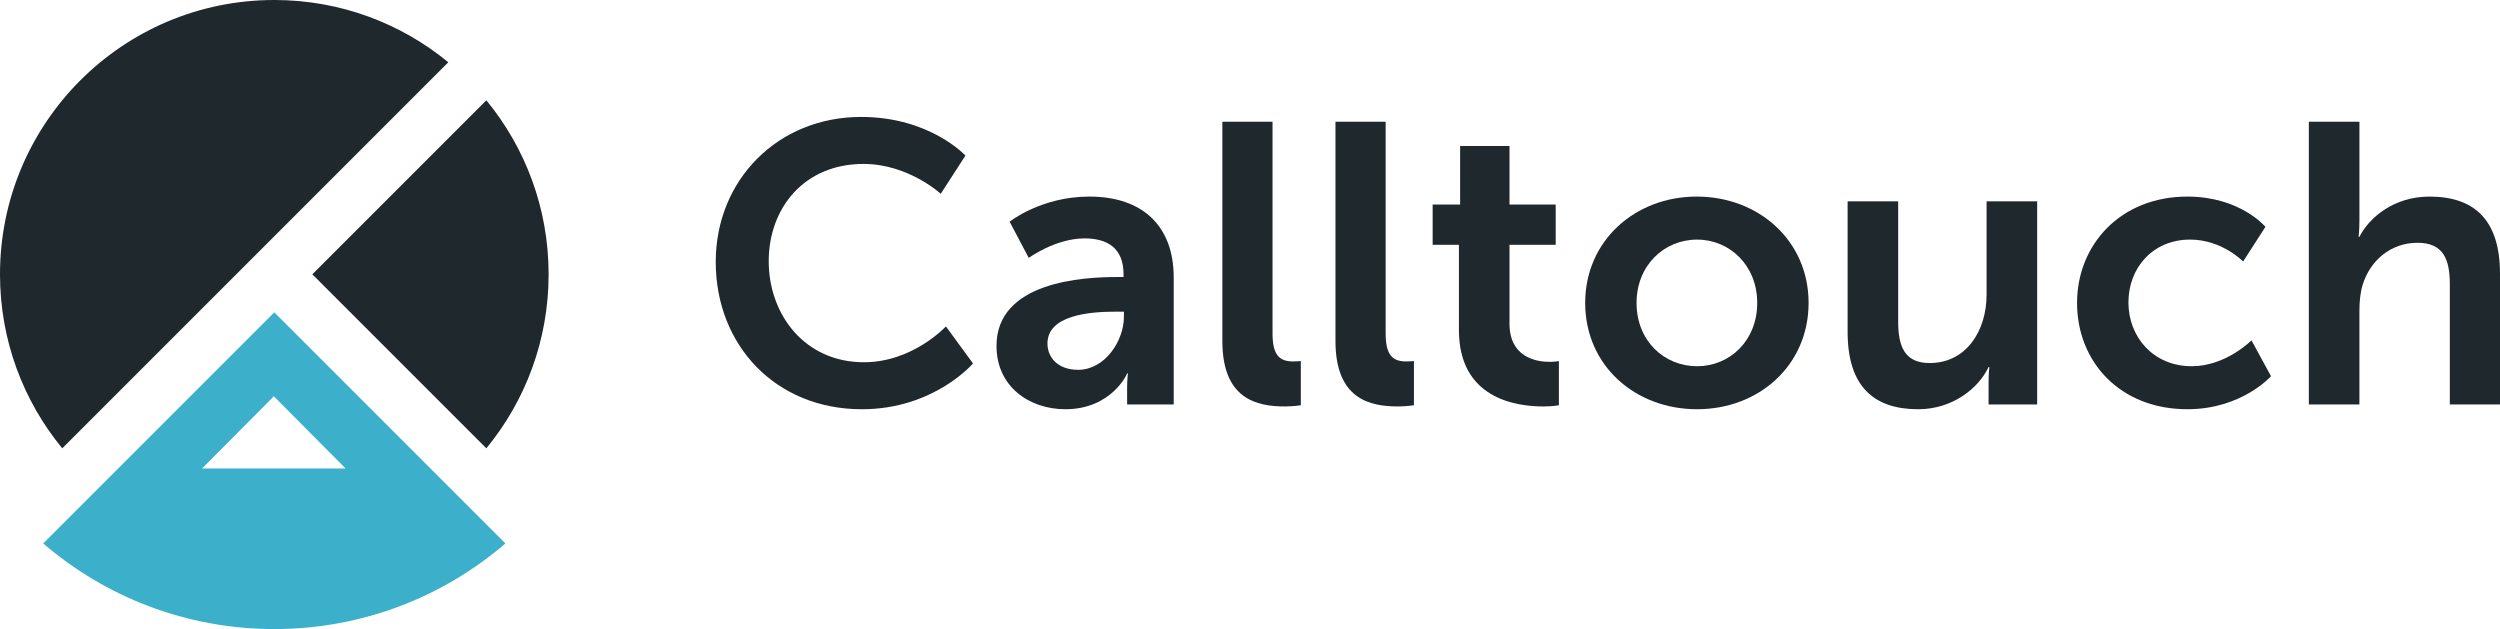
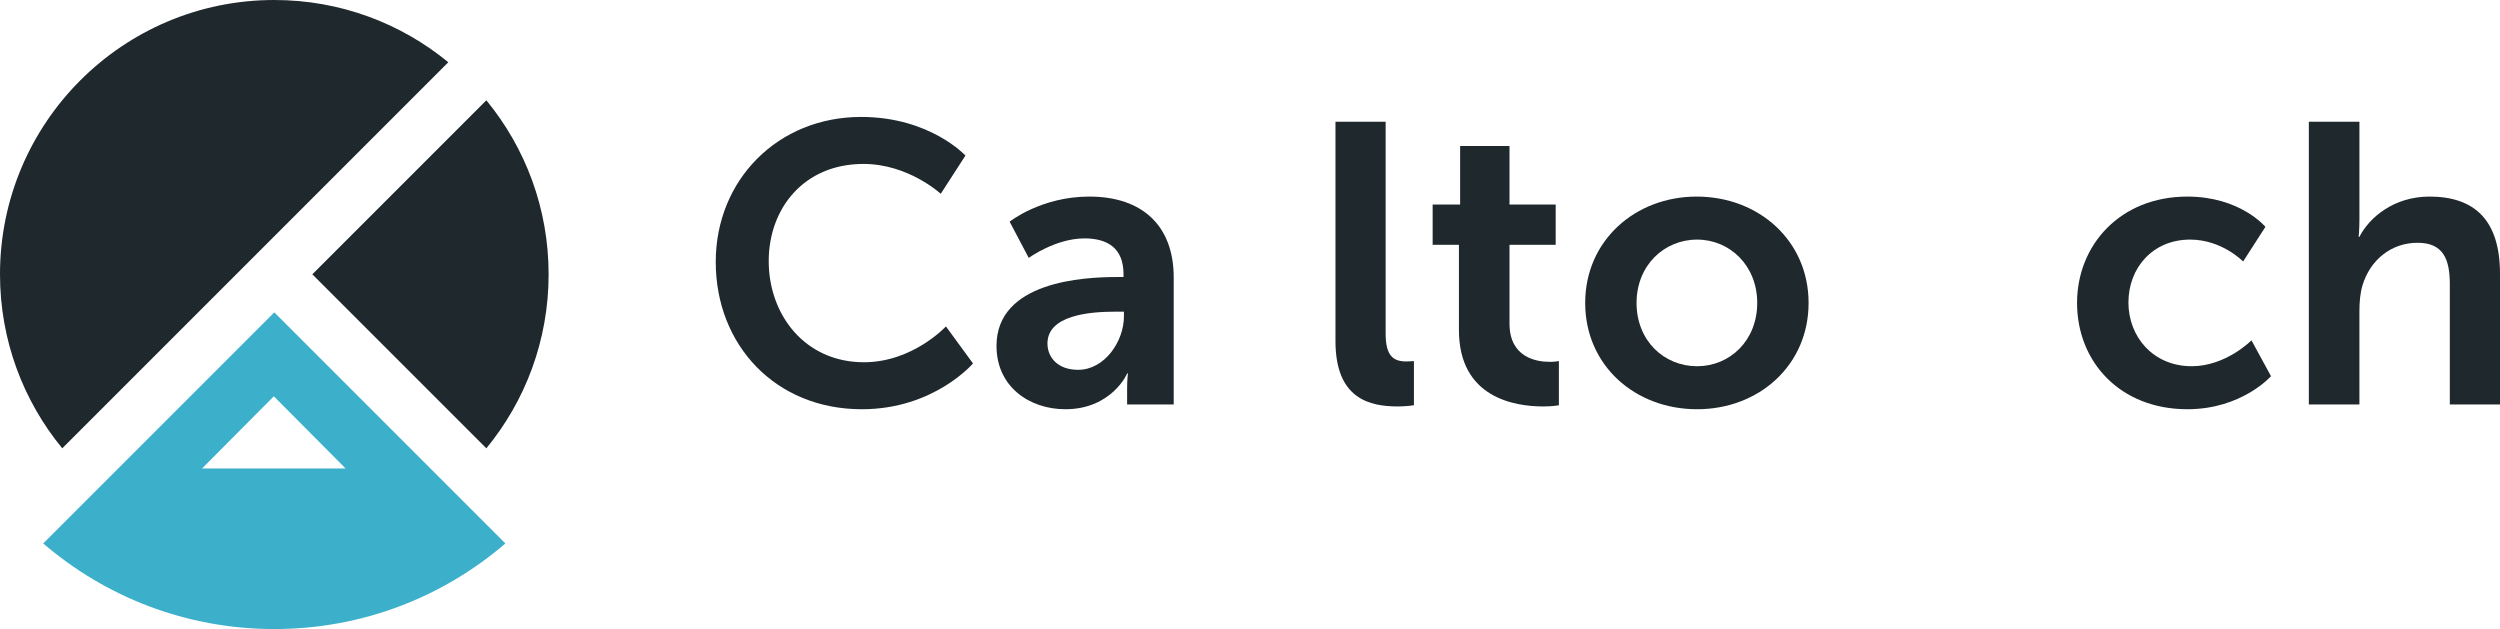
<svg xmlns="http://www.w3.org/2000/svg" version="1.1" id="Layer_1" x="0px" y="0px" viewBox="0 0 422.746 106.373" style="enable-background:new 0 0 422.746 106.373;" xml:space="preserve">
  <g>
    <g>
      <path style="fill:#1F282C;" d="M82.242,75.811C88.82,67.804,92.77,57.556,92.77,46.385c0-11.171-3.95-21.419-10.528-29.425    L52.816,46.386L82.242,75.811z" />
      <path style="fill:#3CB0CB;" d="M75.808,82.244L46.383,52.819L16.959,82.242l-9.653,9.653    c10.498,9.023,24.151,14.477,39.079,14.477c14.927,0,28.579-5.454,39.077-14.475L75.808,82.244z M46.305,67.011l12.138,12.21    H34.167L46.305,67.011z" />
      <path style="fill:#1F282C;" d="M46.385,0C20.767,0,0,20.767,0,46.385c0,11.17,3.949,21.418,10.527,29.424l65.282-65.282    C67.803,3.949,57.555,0,46.385,0z" />
    </g>
    <g>
      <path style="fill:#1F282C;" d="M145.611,19.774c11.65,0,17.643,6.532,17.643,6.532l-4.175,6.465c0,0-5.455-5.05-13.064-5.05    c-10.101,0-16.026,7.542-16.026,16.431c0,9.091,6.128,17.104,16.094,17.104c8.283,0,13.871-6.061,13.871-6.061l4.579,6.263    c0,0-6.599,7.744-18.788,7.744c-14.613,0-24.714-10.842-24.714-24.915C121.033,30.414,131.537,19.774,145.611,19.774z" />
      <path style="fill:#1F282C;" d="M188.842,46.844h1.145v-0.472c0-4.512-2.829-6.06-6.599-6.06c-4.916,0-9.428,3.299-9.428,3.299    l-3.233-6.127c0,0,5.32-4.243,13.469-4.243c9.023,0,14.276,4.983,14.276,13.67v21.482h-7.879v-2.828    c0-1.347,0.135-2.425,0.135-2.425h-0.135c0.068,0-2.626,6.061-10.438,6.061c-6.128,0-11.65-3.838-11.65-10.707    C168.505,47.585,183.253,46.844,188.842,46.844z M182.31,62.535c4.512,0,7.744-4.849,7.744-9.024v-0.808h-1.482    c-4.377,0-11.448,0.606-11.448,5.388C177.125,60.38,178.808,62.535,182.31,62.535z" />
-       <path style="fill:#1F282C;" d="M206.698,20.582h8.485v35.825c0,3.77,1.28,4.713,3.502,4.713c0.673,0,1.28-0.067,1.28-0.067v7.475    c0,0-1.28,0.202-2.694,0.202c-4.713,0-10.572-1.212-10.572-11.044V20.582z" />
      <path style="fill:#1F282C;" d="M225.825,20.582h8.485v35.825c0,3.77,1.28,4.713,3.502,4.713c0.673,0,1.28-0.067,1.28-0.067v7.475    c0,0-1.28,0.202-2.694,0.202c-4.713,0-10.572-1.212-10.572-11.044V20.582z" />
      <path style="fill:#1F282C;" d="M246.703,41.39h-4.444v-6.801h4.646v-9.899h8.35v9.899h7.811v6.801h-7.811v13.334    c0,5.656,4.445,6.465,6.801,6.465c0.943,0,1.549-0.135,1.549-0.135v7.475c0,0-1.01,0.202-2.626,0.202    c-4.781,0-14.277-1.414-14.277-12.929V41.39z" />
      <path style="fill:#1F282C;" d="M286.908,33.242c10.505,0,18.922,7.475,18.922,17.979c0,10.573-8.418,17.98-18.855,17.98    c-10.505,0-18.922-7.408-18.922-17.98C268.053,40.717,276.47,33.242,286.908,33.242z M286.975,61.929    c5.522,0,10.168-4.31,10.168-10.707c0-6.33-4.646-10.707-10.168-10.707c-5.589,0-10.236,4.377-10.236,10.707    C276.739,57.619,281.385,61.929,286.975,61.929z" />
-       <path style="fill:#1F282C;" d="M312.428,34.05h8.552v20.337c0,4.175,1.078,7.003,5.32,7.003c6.196,0,9.63-5.455,9.63-11.583V34.05    h8.552v34.343h-8.216v-3.906c0-1.347,0.135-2.424,0.135-2.424h-0.135c-1.683,3.569-6.06,7.138-11.919,7.138    c-7.34,0-11.918-3.703-11.918-13.064V34.05z" />
      <path style="fill:#1F282C;" d="M369.88,33.242c8.956,0,13.199,5.118,13.199,5.118l-3.771,5.858c0,0-3.569-3.703-8.956-3.703    c-6.33,0-10.438,4.781-10.438,10.64c0,5.791,4.175,10.774,10.707,10.774c5.791,0,10.101-4.377,10.101-4.377l3.3,6.06    c0,0-4.915,5.589-14.141,5.589c-11.381,0-18.654-8.013-18.654-17.98C351.227,41.458,358.499,33.242,369.88,33.242z" />
      <path style="fill:#1F282C;" d="M390.423,20.582h8.552v16.566c0,1.683-0.135,2.895-0.135,2.895h0.135    c1.683-3.3,5.858-6.801,11.852-6.801c7.609,0,11.918,3.973,11.918,13.064v22.087h-8.485V48.056c0-4.175-1.077-7.003-5.455-7.003    c-4.512,0-8.013,2.963-9.293,7.138c-0.404,1.347-0.539,2.828-0.539,4.445v15.757h-8.552V20.582z" />
    </g>
  </g>
  <g>
</g>
  <g>
</g>
  <g>
</g>
  <g>
</g>
  <g>
</g>
  <g>
</g>
</svg>